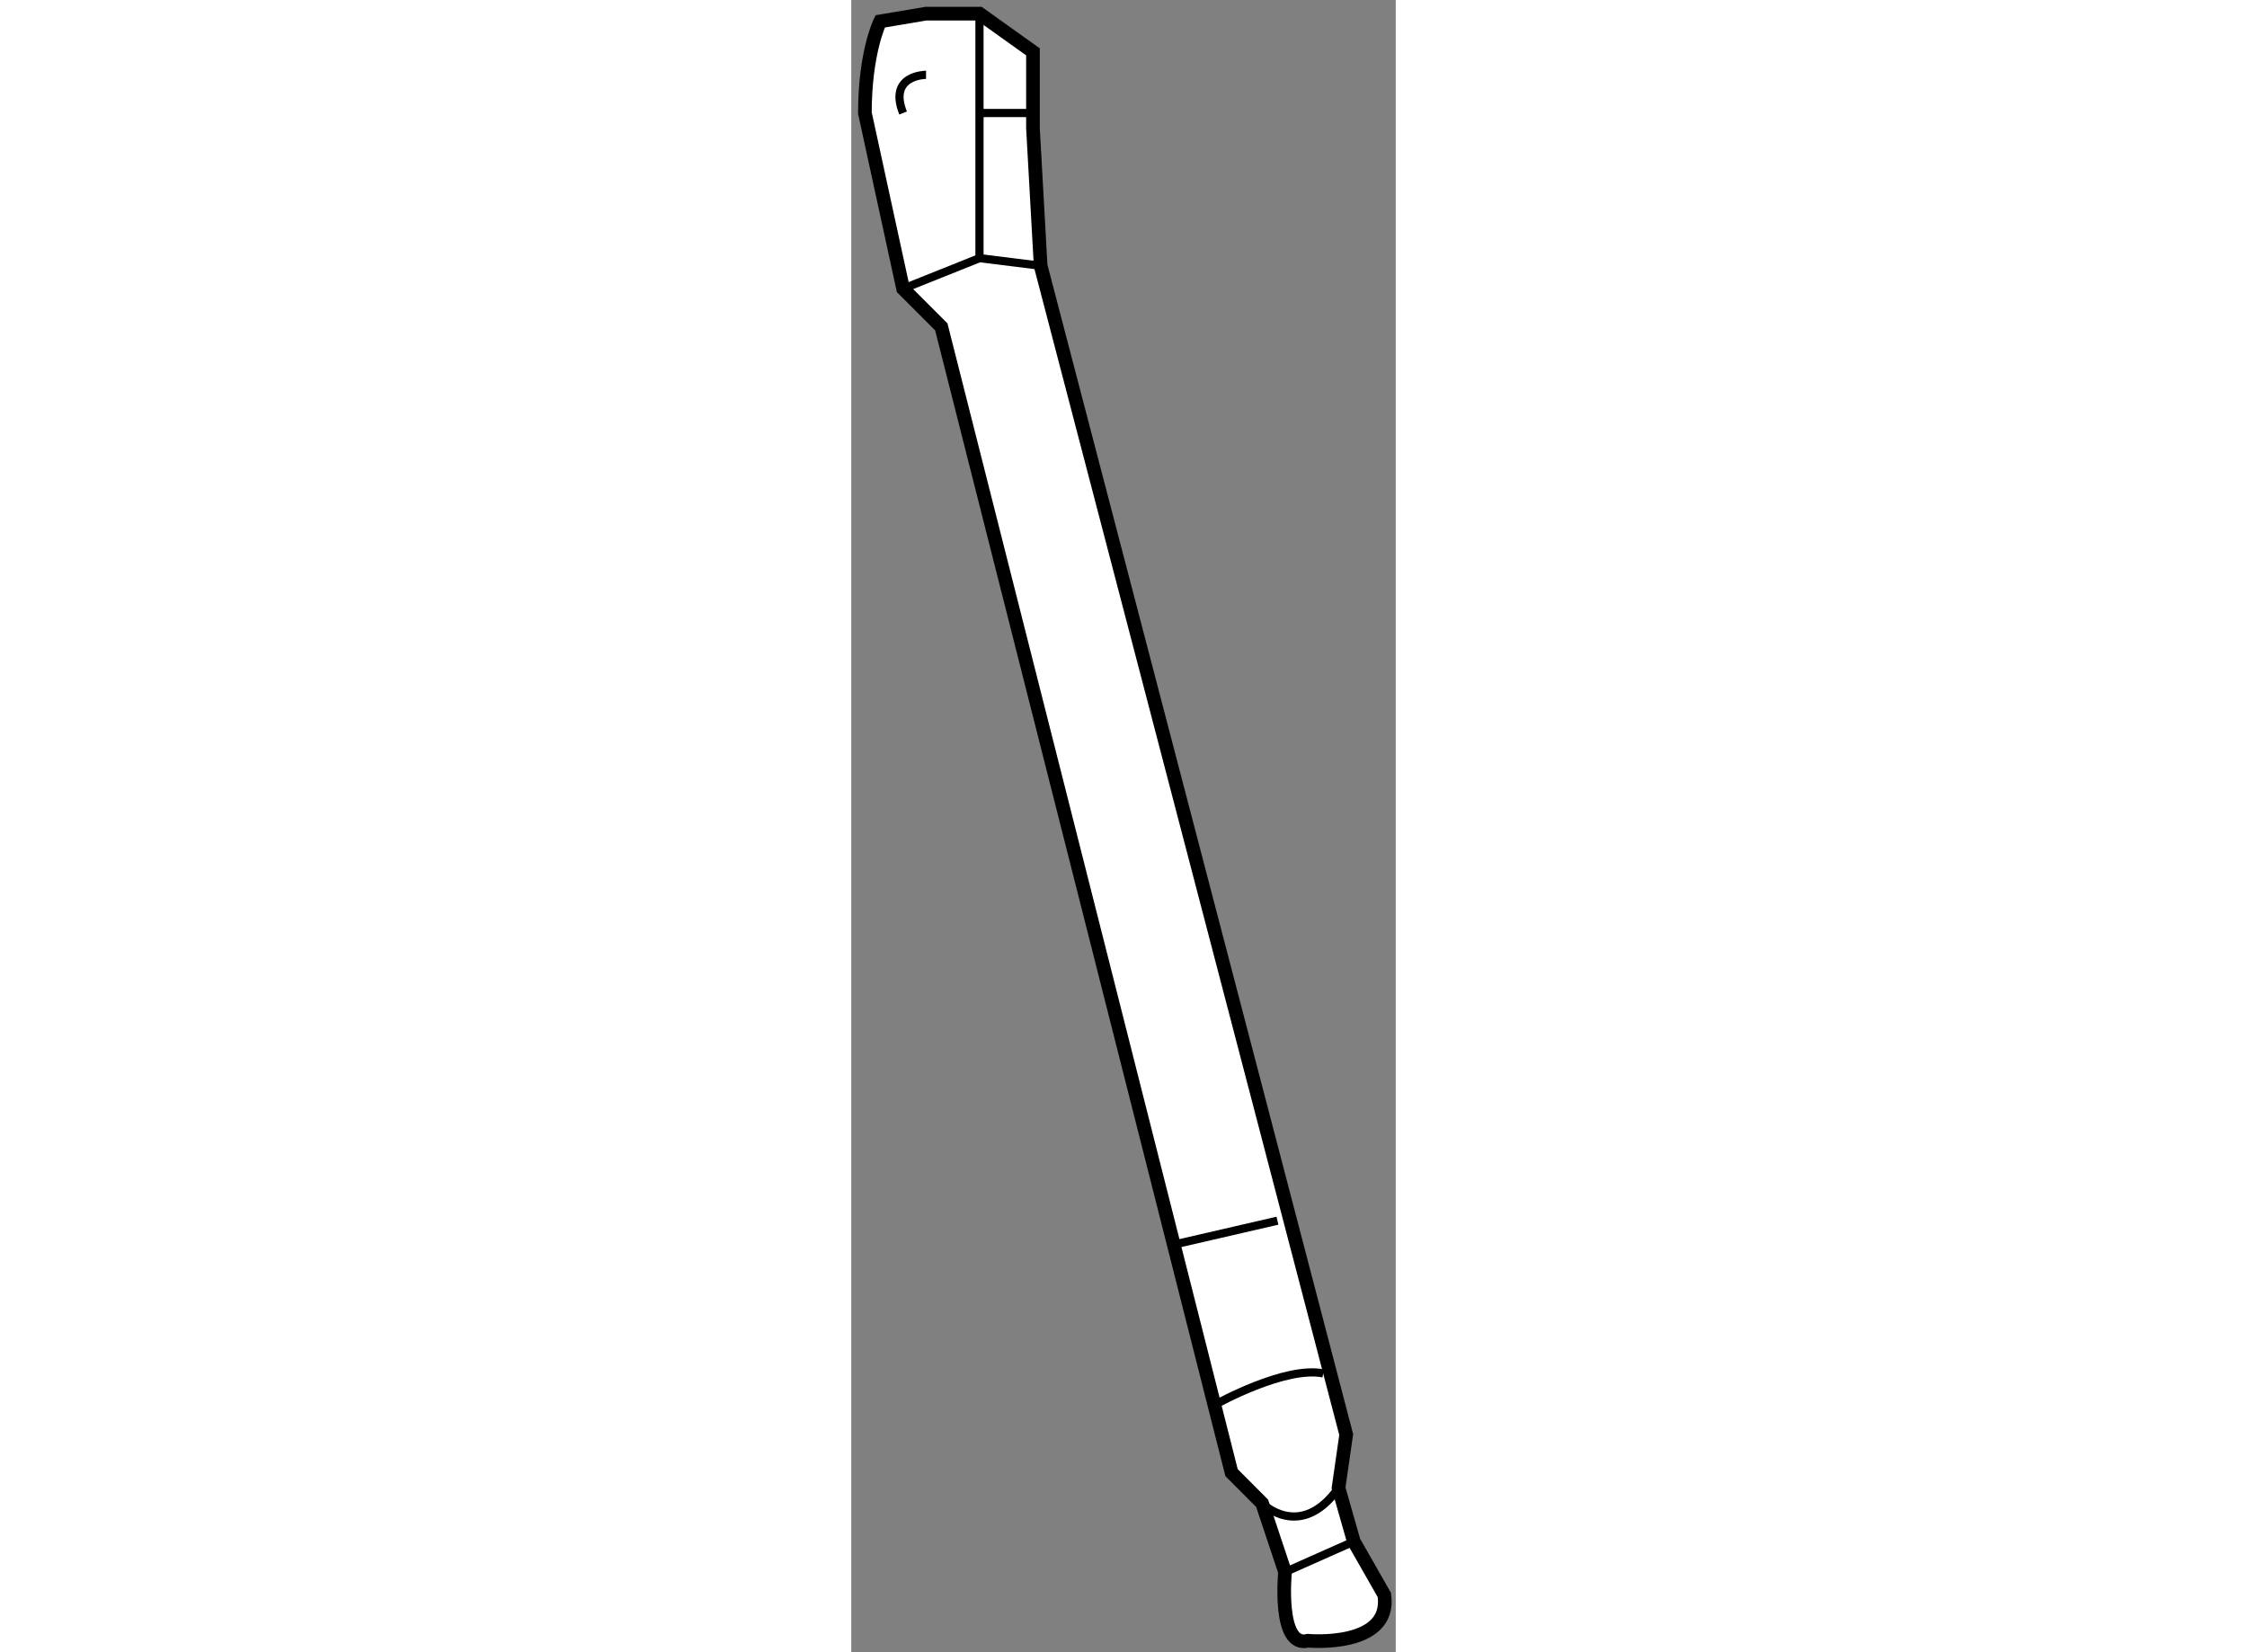
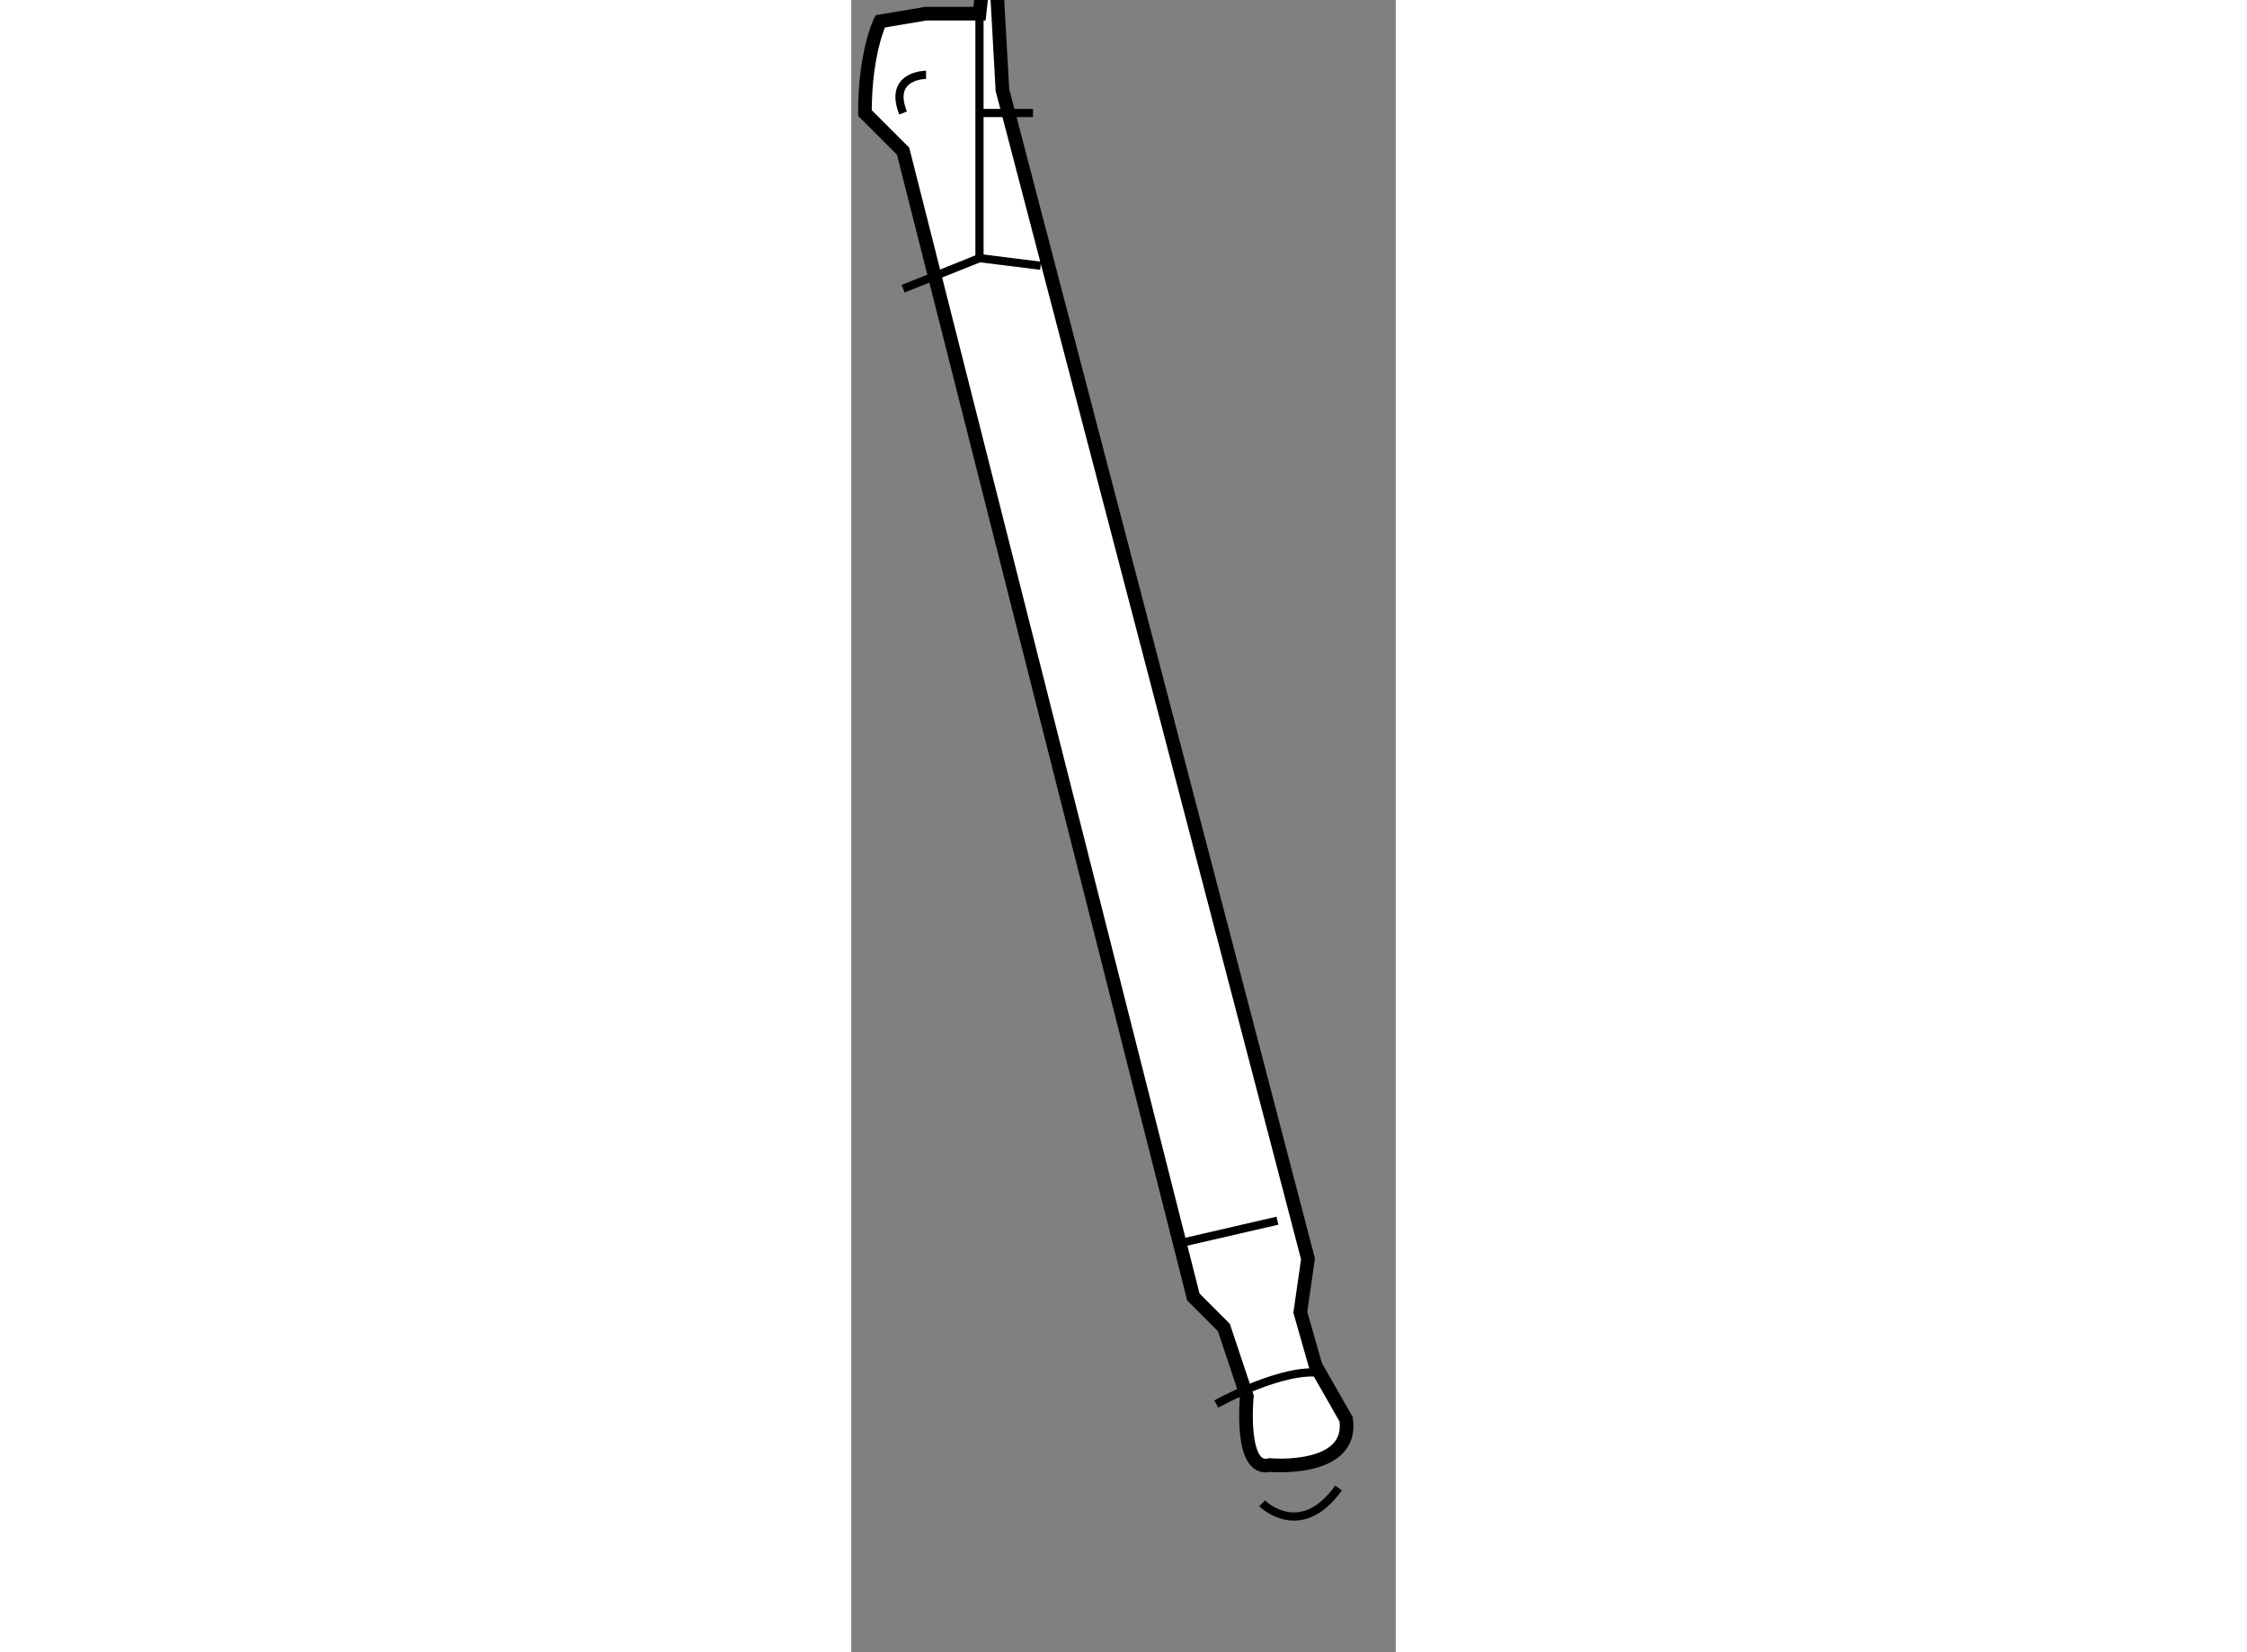
<svg xmlns="http://www.w3.org/2000/svg" version="1.1" x="0px" y="0px" width="244.8px" height="180px" viewBox="69.505 109.194 19.953 60.544" enable-background="new 0 0 244.8 180" xml:space="preserve">
  <rect x="69.505" y="109.194" width="19.953" height="60.544" fill="#808080" stroke="none" />
  <g>
-     <path fill="#FFFFFF" stroke="#000000" stroke-width="0.5" d="M74.204,109.694h-1.958l-1.681,0.283c0,0-0.56,1.118-0.56,3.357     l1.4,6.438l1.4,1.4l10.636,41.986l1.12,1.122l0.84,2.519c0,0-0.278,2.8,0.84,2.519c0,0,3.08,0.281,2.799-1.677l-1.12-1.962     l-0.559-1.96l0.281-1.957l-11.197-42.832l-0.281-5.038v-1.678v-1.12L74.204,109.694z" />
+     <path fill="#FFFFFF" stroke="#000000" stroke-width="0.5" d="M74.204,109.694h-1.958l-1.681,0.283c0,0-0.56,1.118-0.56,3.357     l1.4,1.4l10.636,41.986l1.12,1.122l0.84,2.519c0,0-0.278,2.8,0.84,2.519c0,0,3.08,0.281,2.799-1.677l-1.12-1.962     l-0.559-1.96l0.281-1.957l-11.197-42.832l-0.281-5.038v-1.678v-1.12L74.204,109.694z" />
    <polyline fill="none" stroke="#000000" stroke-width="0.3" points="71.405,119.773 74.204,118.653 76.444,118.932   " />
    <line fill="none" stroke="#000000" stroke-width="0.3" x1="81.483" y1="154.765" x2="85.123" y2="153.925" />
    <path fill="none" stroke="#000000" stroke-width="0.3" d="M82.882,160.643c0,0,2.519-1.402,3.919-1.122" />
    <path fill="none" stroke="#000000" stroke-width="0.3" d="M84.561,164.282c0,0,1.4,1.398,2.8-0.562" />
-     <line fill="none" stroke="#000000" stroke-width="0.3" x1="85.401" y1="166.801" x2="87.92" y2="165.681" />
    <polyline fill="none" stroke="#000000" stroke-width="0.3" points="74.204,118.653 74.204,113.335 74.204,109.694   " />
    <line fill="none" stroke="#000000" stroke-width="0.3" x1="74.204" y1="113.335" x2="76.164" y2="113.335" />
    <path fill="none" stroke="#000000" stroke-width="0.3" d="M72.246,111.935c0,0-1.4,0-0.841,1.4" />
  </g>
</svg>